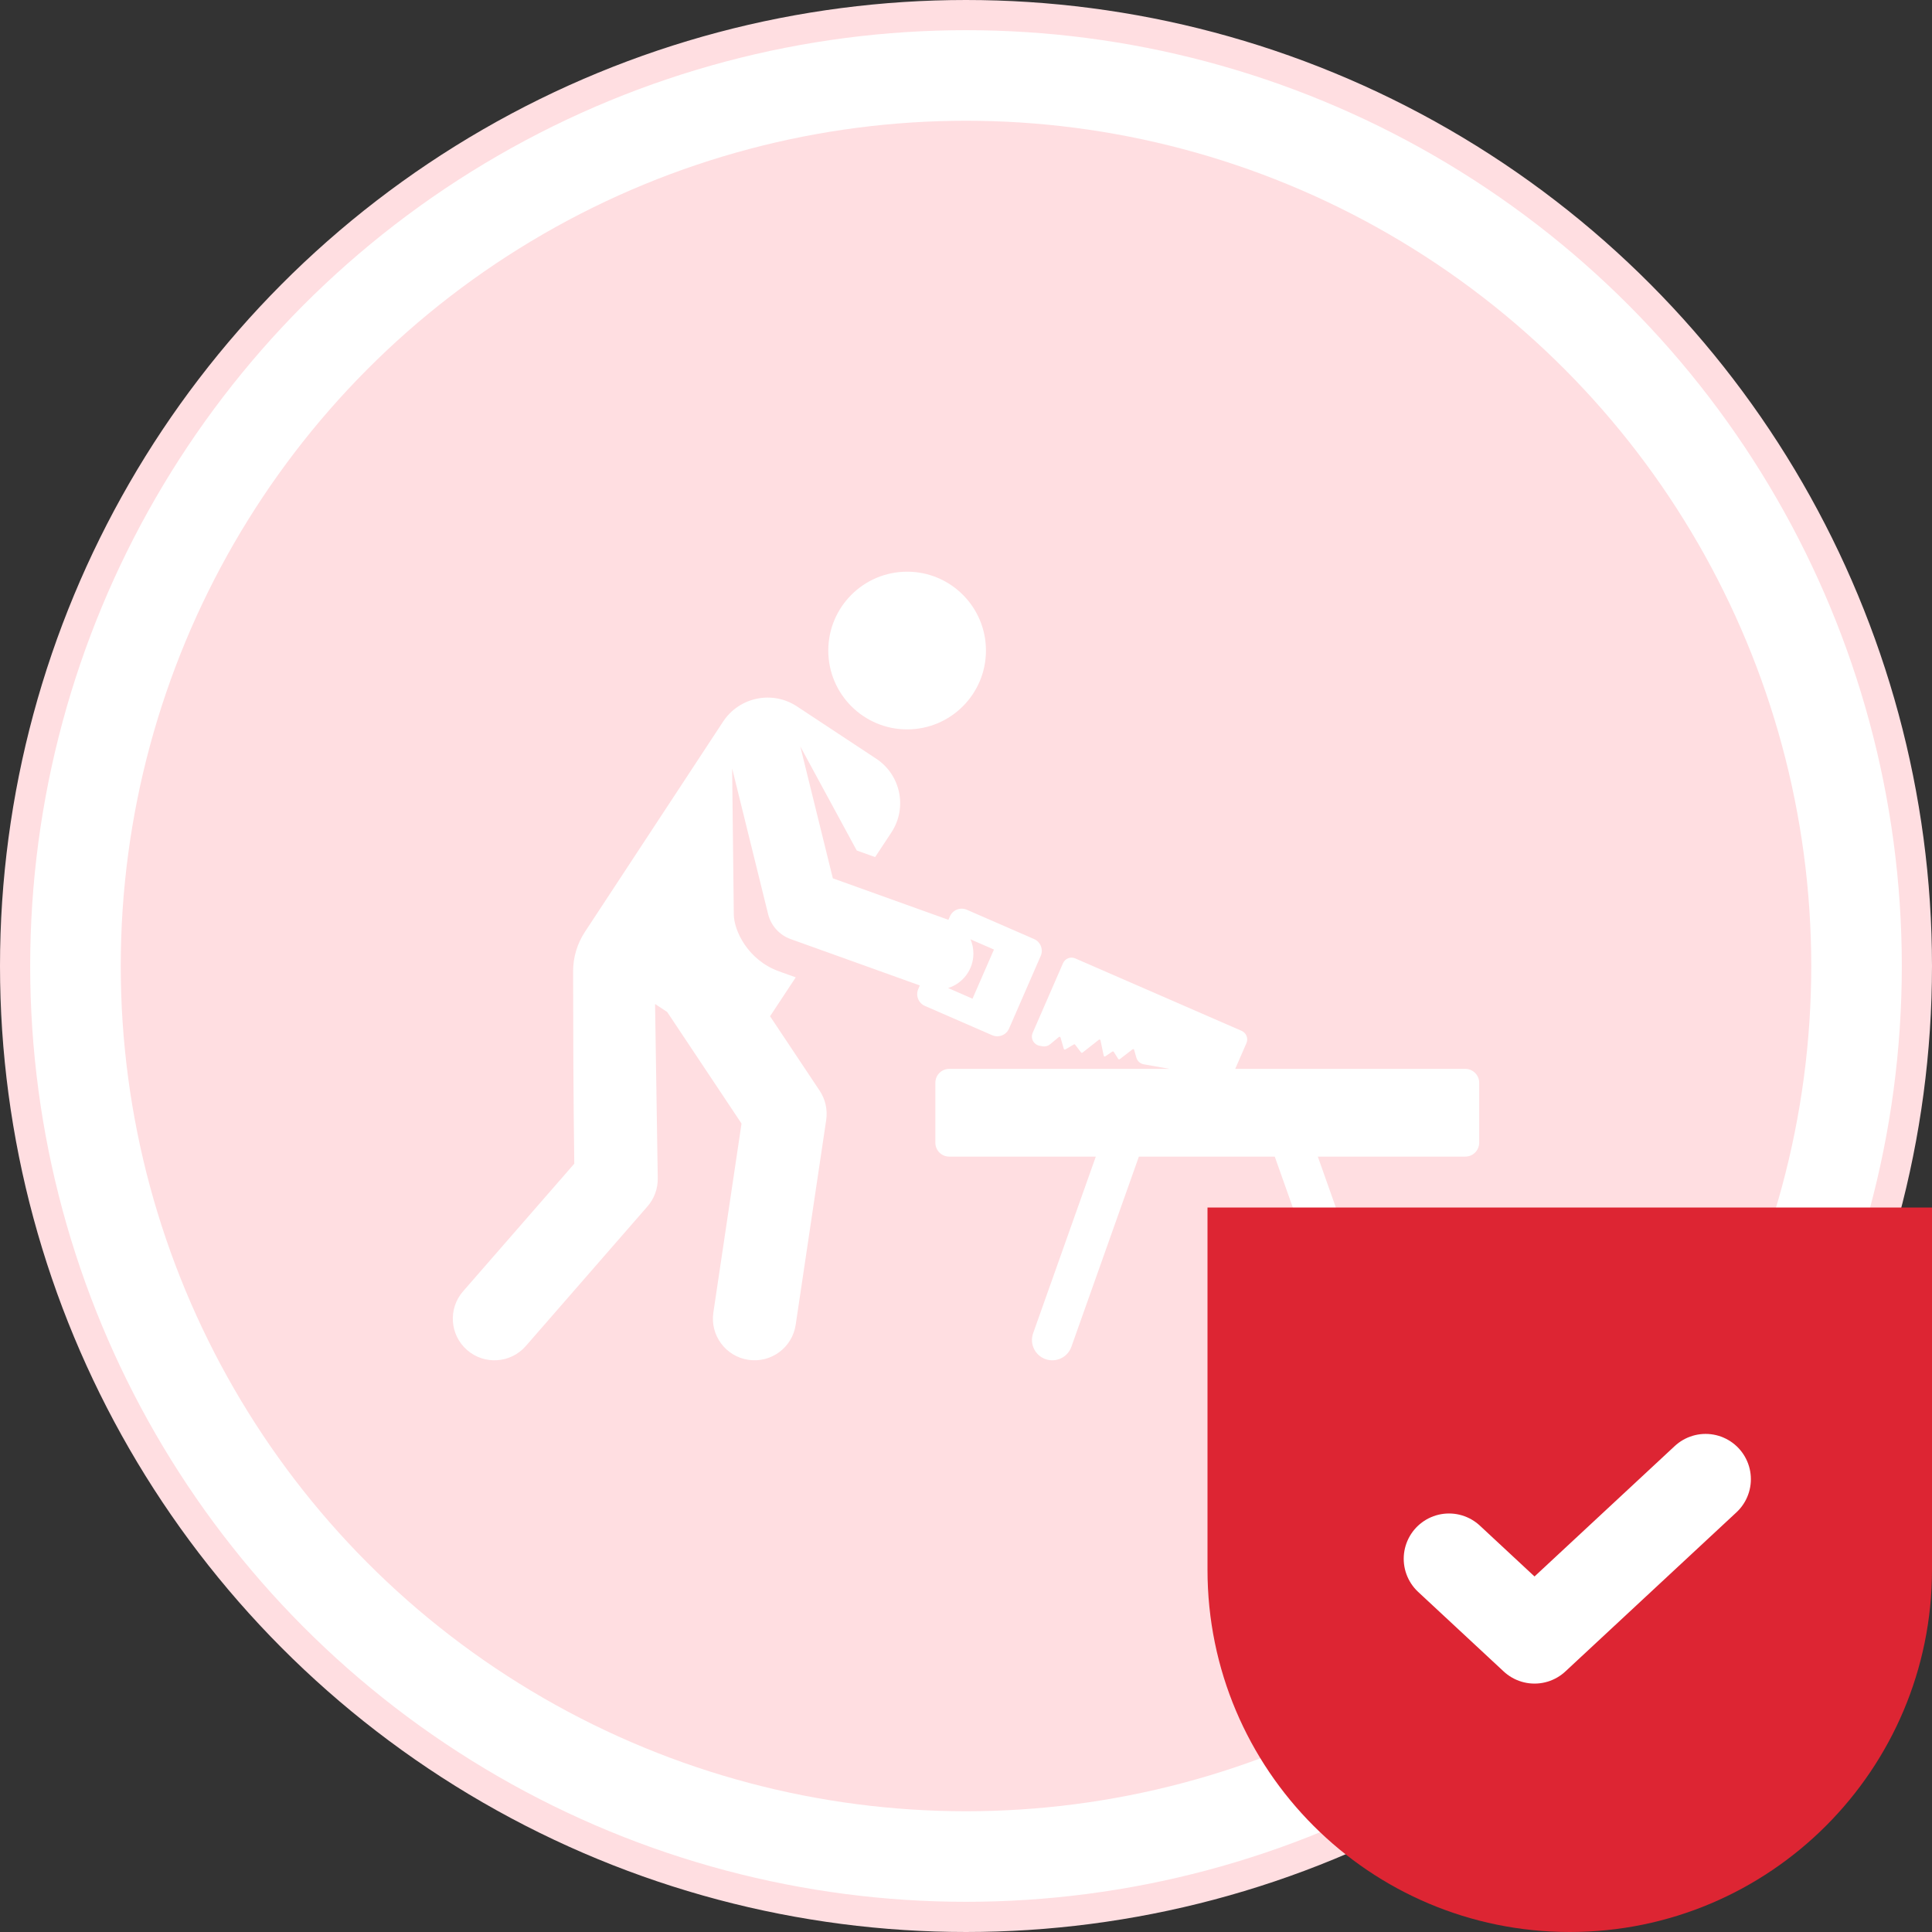
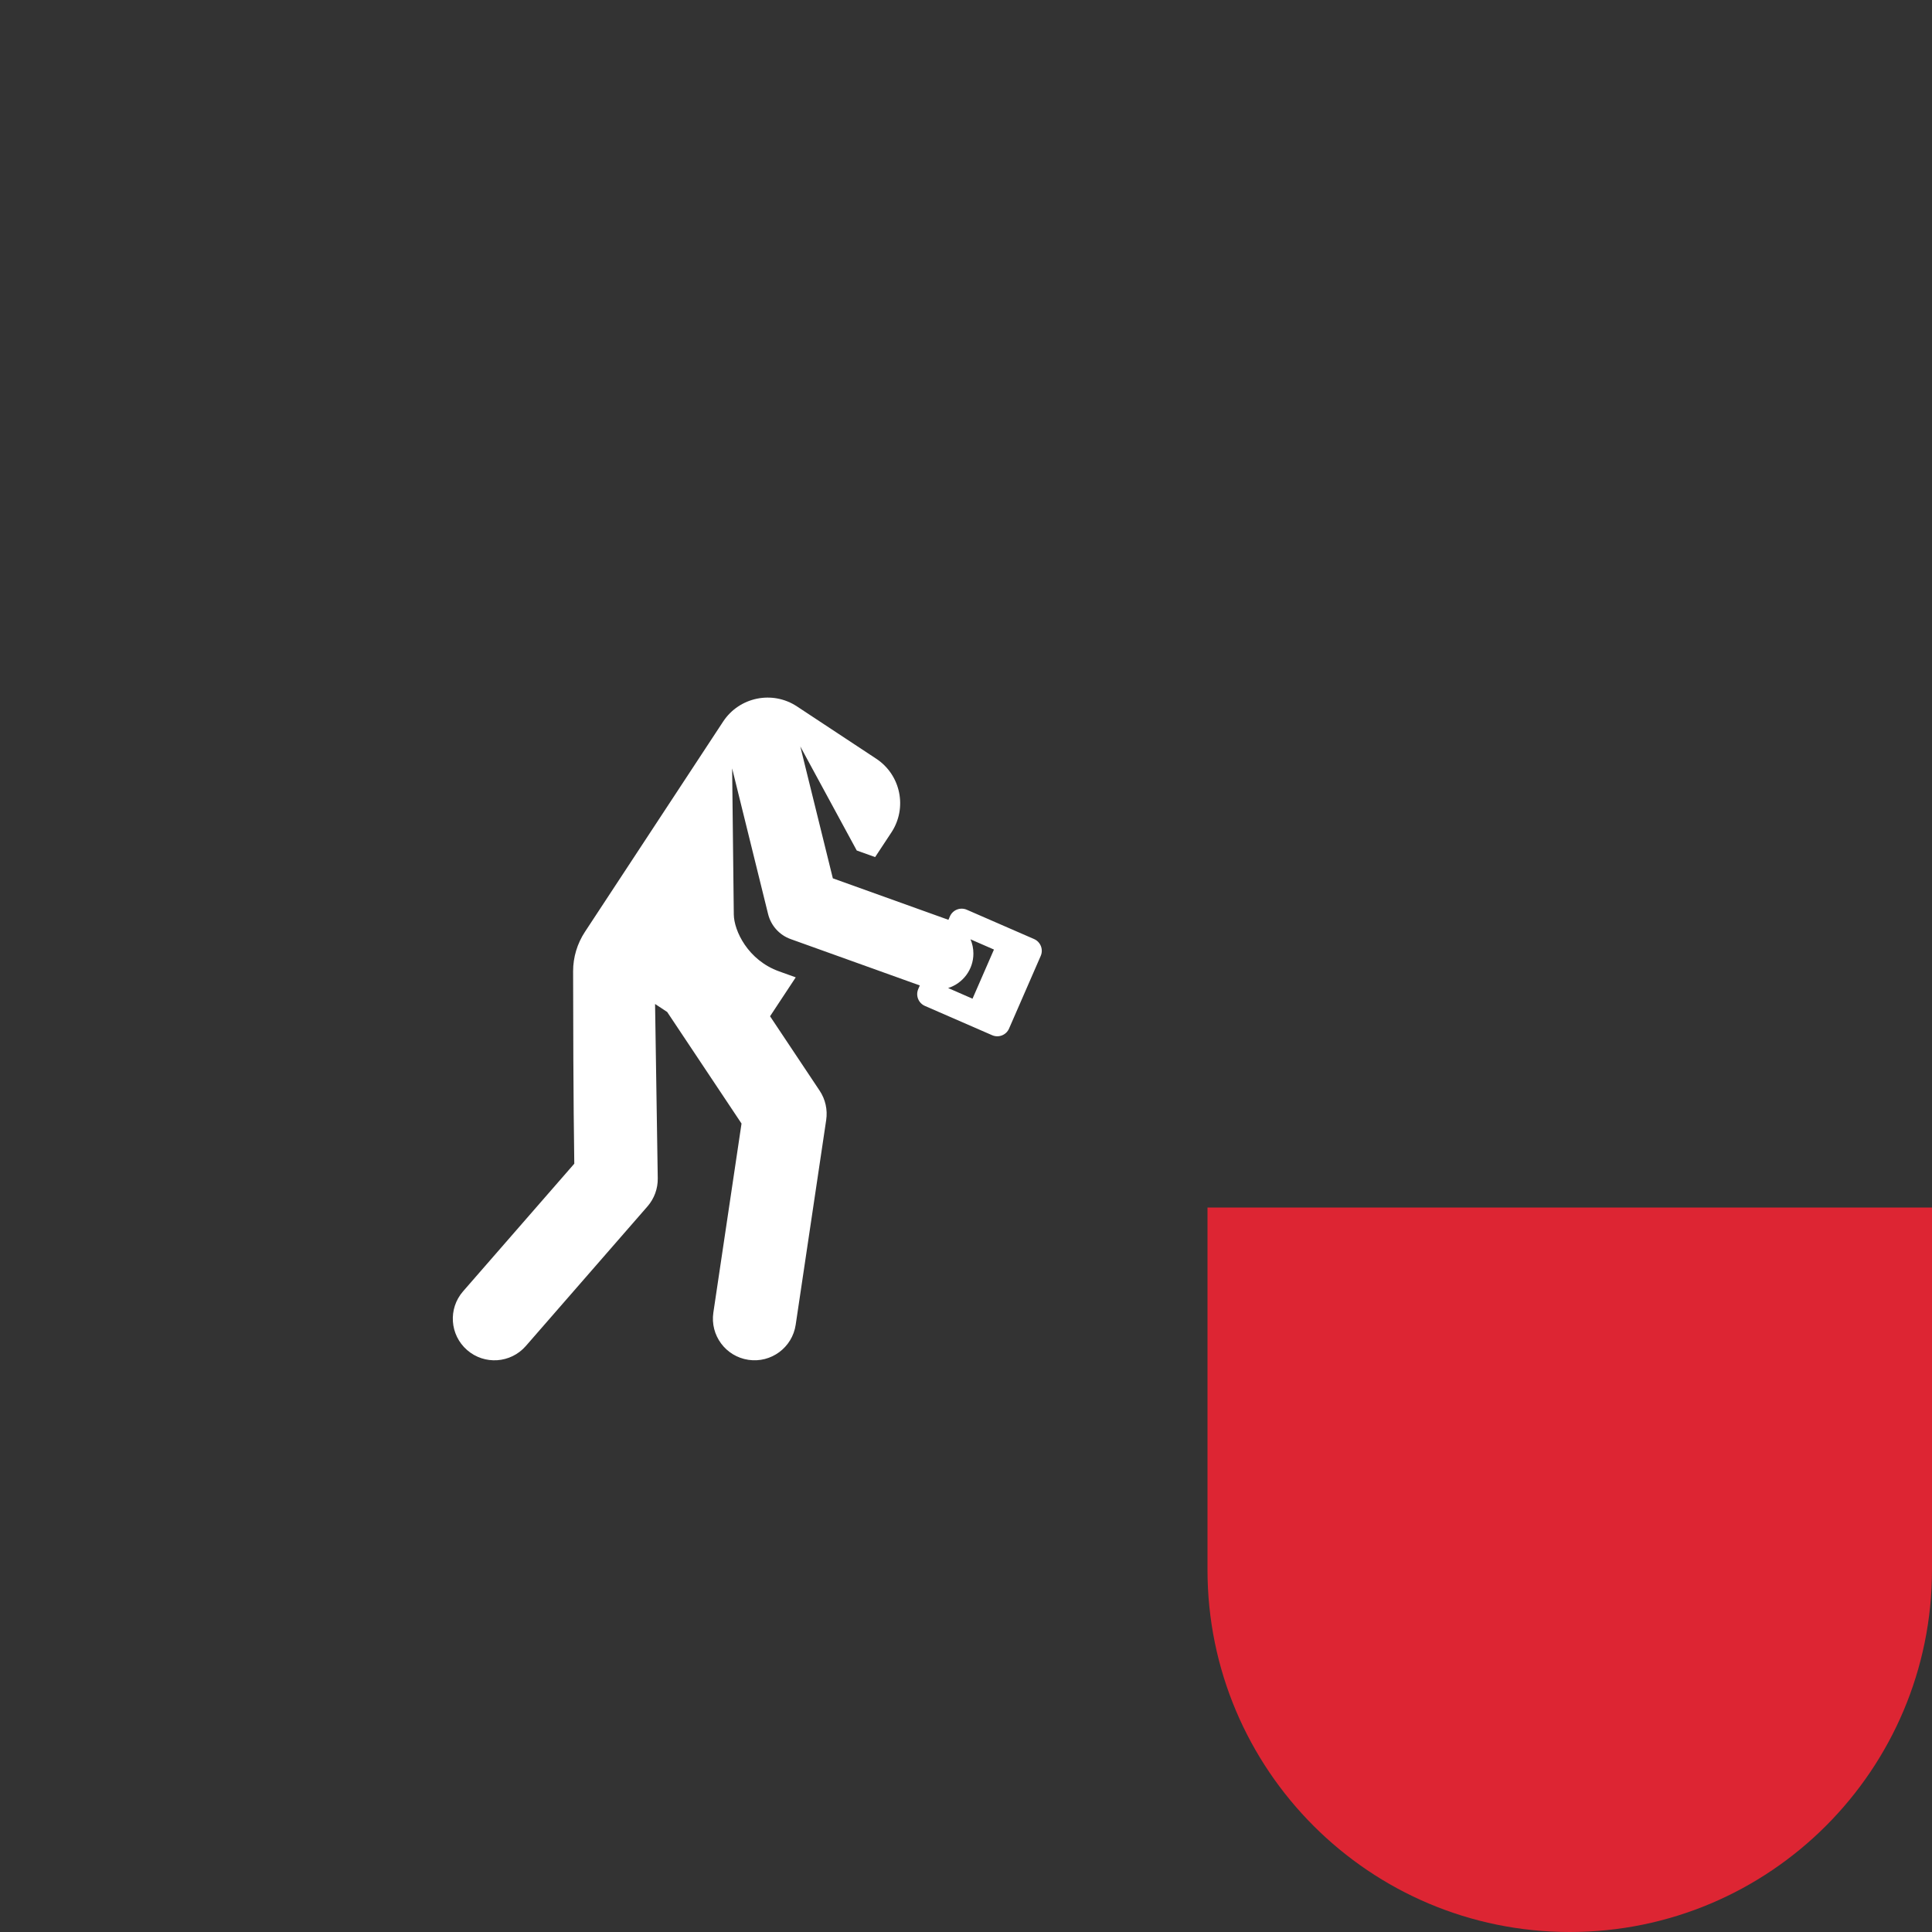
<svg xmlns="http://www.w3.org/2000/svg" width="64" height="64" viewBox="0 0 64 64" fill="none">
  <rect x="0" y="0" width="64" height="64" fill="#333333" stroke="none" />
-   <circle cx="32" cy="32" r="31.5" fill="white" stroke="#FFDEE1" />
-   <circle cx="32" cy="32" r="28" fill="#FFDEE1" />
  <g clip-path="url(#clip0_2255_2646)">
-     <path d="M30.05 24.162C31.492 24.162 32.661 22.992 32.661 21.55C32.661 20.108 31.492 18.938 30.05 18.938C28.608 18.938 27.438 20.108 27.438 21.55C27.438 22.992 28.608 24.162 30.05 24.162Z" fill="white" />
    <path d="M34.255 31.107C33.43 30.748 32.869 30.503 32.026 30.136C31.811 30.043 31.561 30.141 31.467 30.356L31.418 30.47C28.997 29.601 30.039 29.975 27.589 29.096L26.511 24.727L28.381 28.174L28.99 28.392L29.527 27.578C30.064 26.765 29.84 25.671 29.027 25.134L26.401 23.401C25.588 22.864 24.493 23.088 23.956 23.901C23.796 24.143 20.521 29.127 19.376 30.87C19.121 31.258 18.984 31.712 18.985 32.176C18.986 33.521 18.992 36.488 19.024 38.549L15.339 42.778C14.839 43.352 14.899 44.222 15.473 44.722C16.047 45.223 16.917 45.163 17.418 44.589L21.45 39.962C21.673 39.705 21.794 39.375 21.789 39.035L21.7 33.258L22.101 33.523L24.564 37.219L23.631 43.48C23.519 44.233 24.038 44.934 24.791 45.046C25.544 45.159 26.245 44.639 26.358 43.886L27.369 37.1C27.419 36.761 27.342 36.416 27.153 36.132L25.509 33.665L26.36 32.376L25.809 32.178C24.776 31.808 24.314 30.832 24.308 30.292L24.253 25.454L25.444 30.279C25.539 30.664 25.82 30.976 26.193 31.109L30.47 32.644L30.419 32.762C30.325 32.978 30.424 33.228 30.638 33.322C31.71 33.788 31.78 33.819 32.867 34.293C33.081 34.386 33.332 34.289 33.426 34.073L34.475 31.666C34.569 31.451 34.47 31.201 34.255 31.107ZM32.216 33.083L31.408 32.73C31.893 32.577 32.245 32.124 32.245 31.588C32.245 31.42 32.211 31.261 32.149 31.116L32.926 31.455L32.216 33.083Z" fill="white" />
-     <path d="M48.541 35.408H40.918L41.29 34.555C41.358 34.399 41.286 34.217 41.13 34.148L35.62 31.749C35.545 31.716 35.46 31.714 35.383 31.744C35.307 31.774 35.246 31.833 35.213 31.909L34.209 34.214C34.171 34.301 34.175 34.401 34.22 34.484C34.265 34.567 34.345 34.626 34.438 34.642L34.536 34.66C34.626 34.675 34.718 34.651 34.787 34.593L35.077 34.352C35.086 34.345 35.098 34.343 35.109 34.346C35.12 34.349 35.128 34.358 35.131 34.369L35.24 34.745C35.243 34.755 35.251 34.763 35.26 34.767C35.27 34.771 35.281 34.77 35.29 34.765L35.572 34.599C35.587 34.59 35.606 34.594 35.616 34.608L35.812 34.863C35.817 34.87 35.825 34.875 35.835 34.876C35.844 34.877 35.853 34.874 35.86 34.869L36.401 34.443C36.41 34.435 36.423 34.433 36.434 34.438C36.445 34.441 36.453 34.451 36.455 34.462L36.562 34.972C36.564 34.983 36.572 34.993 36.582 34.997C36.593 35.001 36.605 35 36.614 34.993L36.847 34.835C36.855 34.83 36.864 34.828 36.873 34.83C36.882 34.832 36.89 34.837 36.895 34.845L37.043 35.078C37.048 35.086 37.057 35.092 37.066 35.093C37.076 35.095 37.085 35.093 37.093 35.087L37.517 34.76C37.526 34.753 37.538 34.751 37.548 34.755C37.559 34.758 37.567 34.767 37.57 34.778L37.643 35.035C37.675 35.149 37.77 35.235 37.886 35.256L38.743 35.408H31.444C31.191 35.408 30.985 35.614 30.985 35.868V37.854C30.985 38.108 31.19 38.314 31.444 38.314H36.3L34.224 44.165C34.1 44.515 34.283 44.899 34.633 45.023C34.983 45.147 35.367 44.964 35.491 44.614L37.727 38.314H42.228L44.463 44.614C44.587 44.964 44.971 45.147 45.321 45.023C45.671 44.899 45.854 44.515 45.73 44.165L43.654 38.314H48.541C48.794 38.314 49 38.108 49 37.854V35.868C49 35.614 48.794 35.408 48.541 35.408Z" fill="white" />
  </g>
  <path d="M40 40H64V52C64 58.627 58.627 64 52 64V64C45.373 64 40 58.627 40 52V40Z" fill="#DD2533" />
-   <path d="M48 51.636L50.833 54.271L56.5 49" stroke="white" stroke-width="3" stroke-linecap="round" stroke-linejoin="round" />
  <defs>
    <clipPath id="clip0_2255_2646">
      <rect width="34" height="34" fill="white" transform="translate(15 15)" />
    </clipPath>
  </defs>
</svg>